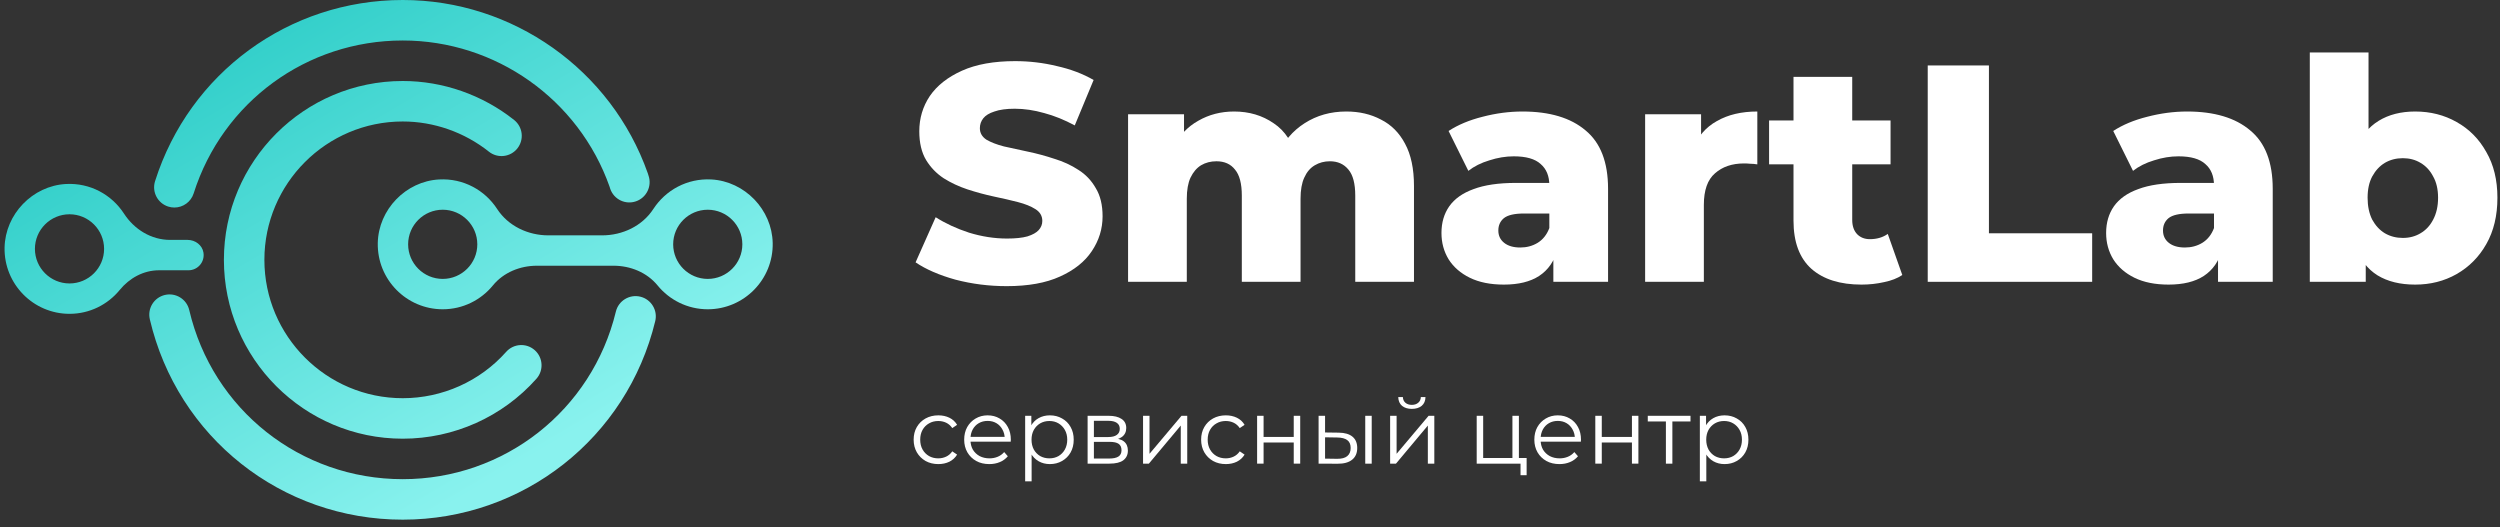
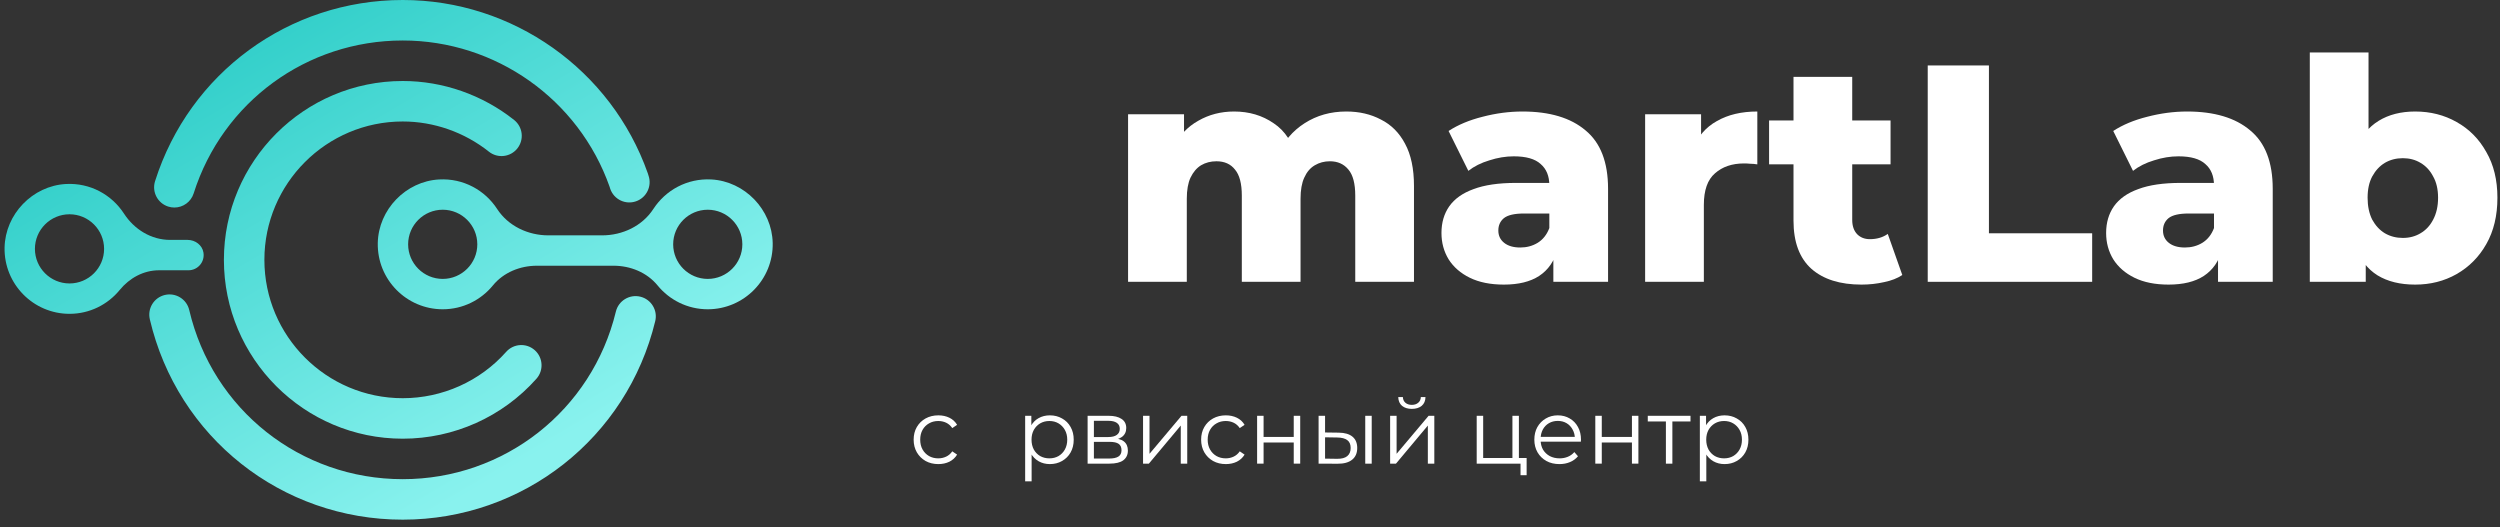
<svg xmlns="http://www.w3.org/2000/svg" width="275" height="58" viewBox="0 0 275 58" fill="none">
  <rect x="0" y="0" width="275" height="58" fill="#333333" stroke="none" />
-   <path d="M110.744 31.476C108.795 31.476 106.913 31.238 105.1 30.762C103.309 30.263 101.847 29.629 100.714 28.858L102.924 23.894C103.989 24.574 105.213 25.141 106.596 25.594C108.001 26.025 109.395 26.24 110.778 26.24C111.707 26.24 112.455 26.161 113.022 26.002C113.589 25.821 113.997 25.594 114.246 25.322C114.518 25.027 114.654 24.687 114.654 24.302C114.654 23.758 114.405 23.327 113.906 23.01C113.407 22.693 112.761 22.432 111.968 22.228C111.175 22.024 110.291 21.82 109.316 21.616C108.364 21.412 107.401 21.151 106.426 20.834C105.474 20.517 104.601 20.109 103.808 19.61C103.015 19.089 102.369 18.42 101.87 17.604C101.371 16.765 101.122 15.711 101.122 14.442C101.122 13.014 101.507 11.722 102.278 10.566C103.071 9.41 104.25 8.481 105.814 7.778C107.378 7.075 109.327 6.724 111.662 6.724C113.226 6.724 114.756 6.905 116.252 7.268C117.771 7.608 119.119 8.118 120.298 8.798L118.224 13.796C117.091 13.184 115.969 12.731 114.858 12.436C113.747 12.119 112.671 11.96 111.628 11.96C110.699 11.96 109.951 12.062 109.384 12.266C108.817 12.447 108.409 12.697 108.16 13.014C107.911 13.331 107.786 13.694 107.786 14.102C107.786 14.623 108.024 15.043 108.5 15.36C108.999 15.655 109.645 15.904 110.438 16.108C111.254 16.289 112.138 16.482 113.09 16.686C114.065 16.89 115.028 17.151 115.98 17.468C116.955 17.763 117.839 18.171 118.632 18.692C119.425 19.191 120.06 19.859 120.536 20.698C121.035 21.514 121.284 22.545 121.284 23.792C121.284 25.175 120.887 26.455 120.094 27.634C119.323 28.79 118.156 29.719 116.592 30.422C115.051 31.125 113.101 31.476 110.744 31.476Z" fill="white" />
  <path d="M148.092 12.266C149.52 12.266 150.789 12.561 151.9 13.15C153.033 13.717 153.917 14.601 154.552 15.802C155.209 17.003 155.538 18.556 155.538 20.46V31H149.078V21.514C149.078 20.199 148.828 19.247 148.33 18.658C147.831 18.046 147.151 17.74 146.29 17.74C145.678 17.74 145.122 17.887 144.624 18.182C144.125 18.477 143.74 18.93 143.468 19.542C143.196 20.131 143.06 20.902 143.06 21.854V31H136.6V21.514C136.6 20.199 136.35 19.247 135.852 18.658C135.376 18.046 134.696 17.74 133.812 17.74C133.177 17.74 132.61 17.887 132.112 18.182C131.636 18.477 131.25 18.93 130.956 19.542C130.684 20.131 130.548 20.902 130.548 21.854V31H124.088V12.572H130.242V17.706L129.018 16.244C129.698 14.929 130.627 13.943 131.806 13.286C132.984 12.606 134.299 12.266 135.75 12.266C137.404 12.266 138.855 12.697 140.102 13.558C141.371 14.397 142.221 15.711 142.652 17.502L140.544 17.06C141.201 15.564 142.187 14.397 143.502 13.558C144.839 12.697 146.369 12.266 148.092 12.266Z" fill="white" />
  <path d="M170.869 31V27.566L170.427 26.716V20.392C170.427 19.372 170.11 18.59 169.475 18.046C168.863 17.479 167.877 17.196 166.517 17.196C165.633 17.196 164.738 17.343 163.831 17.638C162.924 17.91 162.154 18.295 161.519 18.794L159.343 14.408C160.386 13.728 161.632 13.207 163.083 12.844C164.556 12.459 166.018 12.266 167.469 12.266C170.461 12.266 172.773 12.957 174.405 14.34C176.06 15.7 176.887 17.842 176.887 20.766V31H170.869ZM165.429 31.306C163.956 31.306 162.709 31.057 161.689 30.558C160.669 30.059 159.887 29.379 159.343 28.518C158.822 27.657 158.561 26.693 158.561 25.628C158.561 24.495 158.844 23.52 159.411 22.704C160 21.865 160.896 21.231 162.097 20.8C163.298 20.347 164.851 20.12 166.755 20.12H171.107V23.486H167.639C166.596 23.486 165.86 23.656 165.429 23.996C165.021 24.336 164.817 24.789 164.817 25.356C164.817 25.923 165.032 26.376 165.463 26.716C165.894 27.056 166.483 27.226 167.231 27.226C167.934 27.226 168.568 27.056 169.135 26.716C169.724 26.353 170.155 25.809 170.427 25.084L171.311 27.464C170.971 28.733 170.302 29.697 169.305 30.354C168.33 30.989 167.038 31.306 165.429 31.306Z" fill="white" />
  <path d="M180.964 31V12.572H187.118V17.944L186.2 16.414C186.744 15.031 187.628 14 188.852 13.32C190.076 12.617 191.561 12.266 193.306 12.266V18.08C193.012 18.035 192.751 18.012 192.524 18.012C192.32 17.989 192.094 17.978 191.844 17.978C190.53 17.978 189.464 18.341 188.648 19.066C187.832 19.769 187.424 20.925 187.424 22.534V31H180.964Z" fill="white" />
  <path d="M204.765 31.306C202.407 31.306 200.571 30.728 199.257 29.572C197.942 28.393 197.285 26.625 197.285 24.268V8.458H203.745V24.2C203.745 24.857 203.926 25.379 204.289 25.764C204.651 26.127 205.116 26.308 205.683 26.308C206.453 26.308 207.111 26.115 207.655 25.73L209.253 30.252C208.709 30.615 208.04 30.875 207.247 31.034C206.453 31.215 205.626 31.306 204.765 31.306ZM194.599 18.08V13.252H207.961V18.08H194.599Z" fill="white" />
  <path d="M212.05 31V7.2H218.782V25.662H230.138V31H212.05Z" fill="white" />
  <path d="M243.982 31V27.566L243.54 26.716V20.392C243.54 19.372 243.223 18.59 242.588 18.046C241.976 17.479 240.99 17.196 239.63 17.196C238.746 17.196 237.851 17.343 236.944 17.638C236.038 17.91 235.267 18.295 234.632 18.794L232.456 14.408C233.499 13.728 234.746 13.207 236.196 12.844C237.67 12.459 239.132 12.266 240.582 12.266C243.574 12.266 245.886 12.957 247.518 14.34C249.173 15.7 250 17.842 250 20.766V31H243.982ZM238.542 31.306C237.069 31.306 235.822 31.057 234.802 30.558C233.782 30.059 233 29.379 232.456 28.518C231.935 27.657 231.674 26.693 231.674 25.628C231.674 24.495 231.958 23.52 232.524 22.704C233.114 21.865 234.009 21.231 235.21 20.8C236.411 20.347 237.964 20.12 239.868 20.12H244.22V23.486H240.752C239.709 23.486 238.973 23.656 238.542 23.996C238.134 24.336 237.93 24.789 237.93 25.356C237.93 25.923 238.145 26.376 238.576 26.716C239.007 27.056 239.596 27.226 240.344 27.226C241.047 27.226 241.682 27.056 242.248 26.716C242.838 26.353 243.268 25.809 243.54 25.084L244.424 27.464C244.084 28.733 243.416 29.697 242.418 30.354C241.444 30.989 240.151 31.306 238.542 31.306Z" fill="white" />
  <path d="M265.672 31.306C264.017 31.306 262.634 30.966 261.524 30.286C260.436 29.606 259.62 28.563 259.076 27.158C258.532 25.753 258.26 23.951 258.26 21.752C258.26 19.599 258.543 17.819 259.11 16.414C259.699 15.009 260.549 13.966 261.66 13.286C262.77 12.606 264.108 12.266 265.672 12.266C267.349 12.266 268.868 12.651 270.228 13.422C271.61 14.193 272.698 15.292 273.492 16.72C274.308 18.125 274.716 19.803 274.716 21.752C274.716 23.724 274.308 25.424 273.492 26.852C272.698 28.257 271.61 29.357 270.228 30.15C268.868 30.921 267.349 31.306 265.672 31.306ZM254.078 31V5.772H260.538V15.666L260.198 21.752L260.232 27.838V31H254.078ZM264.312 26.172C265.037 26.172 265.683 26.002 266.25 25.662C266.839 25.322 267.304 24.823 267.644 24.166C268.006 23.486 268.188 22.681 268.188 21.752C268.188 20.823 268.006 20.041 267.644 19.406C267.304 18.749 266.839 18.25 266.25 17.91C265.683 17.57 265.037 17.4 264.312 17.4C263.586 17.4 262.929 17.57 262.34 17.91C261.773 18.25 261.308 18.749 260.946 19.406C260.606 20.041 260.436 20.823 260.436 21.752C260.436 22.681 260.606 23.486 260.946 24.166C261.308 24.823 261.773 25.322 262.34 25.662C262.929 26.002 263.586 26.172 264.312 26.172Z" fill="white" />
  <path d="M103.217 51.05C102.696 51.05 102.228 50.937 101.814 50.709C101.406 50.475 101.086 50.158 100.852 49.757C100.618 49.35 100.501 48.885 100.501 48.364C100.501 47.836 100.618 47.372 100.852 46.971C101.086 46.57 101.406 46.256 101.814 46.029C102.228 45.802 102.696 45.688 103.217 45.688C103.665 45.688 104.069 45.775 104.43 45.949C104.79 46.123 105.074 46.383 105.282 46.73L104.75 47.091C104.57 46.824 104.346 46.627 104.079 46.5C103.812 46.373 103.521 46.31 103.207 46.31C102.833 46.31 102.495 46.396 102.195 46.57C101.894 46.737 101.657 46.974 101.483 47.282C101.309 47.589 101.223 47.95 101.223 48.364C101.223 48.778 101.309 49.139 101.483 49.447C101.657 49.754 101.894 49.994 102.195 50.168C102.495 50.335 102.833 50.419 103.207 50.419C103.521 50.419 103.812 50.355 104.079 50.228C104.346 50.101 104.57 49.908 104.75 49.647L105.282 50.008C105.074 50.349 104.79 50.609 104.43 50.789C104.069 50.963 103.665 51.05 103.217 51.05Z" fill="white" />
-   <path d="M108.826 51.05C108.278 51.05 107.797 50.937 107.383 50.709C106.969 50.475 106.645 50.158 106.411 49.757C106.177 49.35 106.06 48.885 106.06 48.364C106.06 47.843 106.17 47.382 106.391 46.981C106.618 46.58 106.925 46.266 107.313 46.039C107.707 45.805 108.148 45.688 108.636 45.688C109.13 45.688 109.568 45.802 109.949 46.029C110.336 46.249 110.64 46.563 110.861 46.971C111.081 47.372 111.192 47.836 111.192 48.364C111.192 48.398 111.188 48.434 111.182 48.474C111.182 48.508 111.182 48.544 111.182 48.585H106.601V48.053H110.801L110.52 48.264C110.52 47.883 110.437 47.546 110.269 47.252C110.109 46.951 109.889 46.717 109.608 46.55C109.327 46.383 109.003 46.3 108.636 46.3C108.275 46.3 107.951 46.383 107.664 46.55C107.376 46.717 107.153 46.951 106.992 47.252C106.832 47.552 106.752 47.896 106.752 48.284V48.394C106.752 48.795 106.839 49.149 107.012 49.457C107.193 49.757 107.44 49.994 107.754 50.168C108.075 50.335 108.439 50.419 108.846 50.419C109.167 50.419 109.464 50.362 109.738 50.248C110.019 50.135 110.259 49.961 110.46 49.727L110.861 50.188C110.627 50.469 110.333 50.683 109.979 50.83C109.631 50.977 109.247 51.05 108.826 51.05Z" fill="white" />
  <path d="M115.483 51.05C115.028 51.05 114.617 50.947 114.25 50.739C113.882 50.526 113.588 50.222 113.368 49.827C113.154 49.426 113.047 48.939 113.047 48.364C113.047 47.789 113.154 47.305 113.368 46.911C113.582 46.51 113.872 46.206 114.24 45.999C114.607 45.792 115.022 45.688 115.483 45.688C115.984 45.688 116.431 45.802 116.826 46.029C117.227 46.249 117.541 46.563 117.768 46.971C117.995 47.372 118.108 47.836 118.108 48.364C118.108 48.899 117.995 49.366 117.768 49.767C117.541 50.168 117.227 50.482 116.826 50.709C116.431 50.937 115.984 51.05 115.483 51.05ZM112.767 52.944V45.738H113.448V47.322L113.378 48.374L113.478 49.437V52.944H112.767ZM115.433 50.419C115.807 50.419 116.141 50.335 116.435 50.168C116.729 49.994 116.963 49.754 117.136 49.447C117.31 49.133 117.397 48.772 117.397 48.364C117.397 47.957 117.31 47.599 117.136 47.292C116.963 46.984 116.729 46.744 116.435 46.57C116.141 46.396 115.807 46.31 115.433 46.31C115.058 46.31 114.721 46.396 114.42 46.57C114.126 46.744 113.892 46.984 113.719 47.292C113.552 47.599 113.468 47.957 113.468 48.364C113.468 48.772 113.552 49.133 113.719 49.447C113.892 49.754 114.126 49.994 114.42 50.168C114.721 50.335 115.058 50.419 115.433 50.419Z" fill="white" />
  <path d="M119.637 51V45.738H121.962C122.557 45.738 123.025 45.852 123.366 46.079C123.713 46.306 123.887 46.64 123.887 47.081C123.887 47.509 123.723 47.84 123.396 48.074C123.068 48.301 122.637 48.414 122.103 48.414L122.243 48.204C122.871 48.204 123.332 48.321 123.626 48.555C123.92 48.788 124.067 49.126 124.067 49.567C124.067 50.021 123.9 50.375 123.566 50.629C123.239 50.876 122.728 51 122.033 51H119.637ZM120.329 50.439H122.003C122.45 50.439 122.788 50.369 123.015 50.228C123.249 50.081 123.366 49.847 123.366 49.527C123.366 49.206 123.262 48.972 123.055 48.825C122.848 48.678 122.52 48.605 122.073 48.605H120.329V50.439ZM120.329 48.074H121.912C122.32 48.074 122.631 47.997 122.844 47.843C123.065 47.689 123.175 47.465 123.175 47.172C123.175 46.877 123.065 46.657 122.844 46.51C122.631 46.363 122.32 46.289 121.912 46.289H120.329V48.074Z" fill="white" />
  <path d="M125.735 51V45.738H126.446V49.918L129.964 45.738H130.596V51H129.884V46.811L126.376 51H125.735Z" fill="white" />
  <path d="M134.84 51.05C134.319 51.05 133.851 50.937 133.437 50.709C133.029 50.475 132.708 50.158 132.475 49.757C132.241 49.35 132.124 48.885 132.124 48.364C132.124 47.836 132.241 47.372 132.475 46.971C132.708 46.57 133.029 46.256 133.437 46.029C133.851 45.802 134.319 45.688 134.84 45.688C135.287 45.688 135.692 45.775 136.052 45.949C136.413 46.123 136.697 46.383 136.904 46.73L136.373 47.091C136.193 46.824 135.969 46.627 135.702 46.5C135.434 46.373 135.144 46.31 134.83 46.31C134.456 46.31 134.118 46.396 133.818 46.57C133.517 46.737 133.28 46.974 133.106 47.282C132.932 47.589 132.845 47.95 132.845 48.364C132.845 48.778 132.932 49.139 133.106 49.447C133.28 49.754 133.517 49.994 133.818 50.168C134.118 50.335 134.456 50.419 134.83 50.419C135.144 50.419 135.434 50.355 135.702 50.228C135.969 50.101 136.193 49.908 136.373 49.647L136.904 50.008C136.697 50.349 136.413 50.609 136.052 50.789C135.692 50.963 135.287 51.05 134.84 51.05Z" fill="white" />
  <path d="M138.282 51V45.738H138.994V48.063H142.311V45.738H143.023V51H142.311V48.675H138.994V51H138.282Z" fill="white" />
  <path d="M150.177 51V45.738H150.888V51H150.177ZM147.26 47.592C147.922 47.599 148.426 47.746 148.773 48.033C149.121 48.321 149.295 48.735 149.295 49.276C149.295 49.837 149.108 50.268 148.733 50.569C148.359 50.87 147.825 51.017 147.13 51.01L145.045 51V45.738H145.757V47.572L147.26 47.592ZM147.08 50.469C147.574 50.475 147.945 50.379 148.192 50.178C148.446 49.971 148.573 49.67 148.573 49.276C148.573 48.882 148.449 48.595 148.202 48.414C147.955 48.227 147.581 48.13 147.08 48.124L145.757 48.104V50.449L147.08 50.469Z" fill="white" />
  <path d="M152.914 51V45.738H153.626V49.918L157.144 45.738H157.775V51H157.063V46.811L153.556 51H152.914ZM155.299 44.977C154.858 44.977 154.501 44.866 154.227 44.646C153.96 44.419 153.82 44.095 153.806 43.674H154.317C154.324 43.941 154.418 44.151 154.598 44.305C154.778 44.459 155.012 44.536 155.299 44.536C155.587 44.536 155.821 44.459 156.001 44.305C156.188 44.151 156.285 43.941 156.292 43.674H156.803C156.796 44.095 156.656 44.419 156.382 44.646C156.108 44.866 155.747 44.977 155.299 44.977Z" fill="white" />
  <path d="M162.437 51V45.738H163.149V50.379H166.366V45.738H167.078V51H162.437ZM167.258 52.273V50.94L167.438 51H166.366V50.379H167.929V52.273H167.258Z" fill="white" />
  <path d="M171.543 51.05C170.995 51.05 170.514 50.937 170.1 50.709C169.686 50.475 169.362 50.158 169.128 49.757C168.894 49.35 168.777 48.885 168.777 48.364C168.777 47.843 168.887 47.382 169.108 46.981C169.335 46.58 169.642 46.266 170.03 46.039C170.424 45.805 170.865 45.688 171.353 45.688C171.847 45.688 172.285 45.802 172.666 46.029C173.053 46.249 173.357 46.563 173.578 46.971C173.798 47.372 173.909 47.836 173.909 48.364C173.909 48.398 173.905 48.434 173.899 48.474C173.899 48.508 173.899 48.544 173.899 48.585H169.318V48.053H173.518L173.237 48.264C173.237 47.883 173.154 47.546 172.987 47.252C172.826 46.951 172.606 46.717 172.325 46.55C172.044 46.383 171.72 46.3 171.353 46.3C170.992 46.3 170.668 46.383 170.381 46.55C170.093 46.717 169.87 46.951 169.709 47.252C169.549 47.552 169.469 47.896 169.469 48.284V48.394C169.469 48.795 169.556 49.149 169.729 49.457C169.91 49.757 170.157 49.994 170.471 50.168C170.792 50.335 171.156 50.419 171.563 50.419C171.884 50.419 172.181 50.362 172.455 50.248C172.736 50.135 172.977 49.961 173.177 49.727L173.578 50.188C173.344 50.469 173.05 50.683 172.696 50.83C172.348 50.977 171.964 51.05 171.543 51.05Z" fill="white" />
  <path d="M175.484 51V45.738H176.195V48.063H179.513V45.738H180.224V51H179.513V48.675H176.195V51H175.484Z" fill="white" />
  <path d="M183.249 51V46.169L183.429 46.36H181.255V45.738H185.955V46.36H183.78L183.961 46.169V51H183.249Z" fill="white" />
  <path d="M189.7 51.05C189.245 51.05 188.835 50.947 188.467 50.739C188.1 50.526 187.806 50.222 187.585 49.827C187.371 49.426 187.264 48.939 187.264 48.364C187.264 47.789 187.371 47.305 187.585 46.911C187.799 46.51 188.09 46.206 188.457 45.999C188.825 45.792 189.239 45.688 189.7 45.688C190.201 45.688 190.649 45.802 191.043 46.029C191.444 46.249 191.758 46.563 191.985 46.971C192.212 47.372 192.326 47.836 192.326 48.364C192.326 48.899 192.212 49.366 191.985 49.767C191.758 50.168 191.444 50.482 191.043 50.709C190.649 50.937 190.201 51.05 189.7 51.05ZM186.984 52.944V45.738H187.665V47.322L187.595 48.374L187.695 49.437V52.944H186.984ZM189.65 50.419C190.024 50.419 190.358 50.335 190.652 50.168C190.946 49.994 191.18 49.754 191.353 49.447C191.527 49.133 191.614 48.772 191.614 48.364C191.614 47.957 191.527 47.599 191.353 47.292C191.18 46.984 190.946 46.744 190.652 46.57C190.358 46.396 190.024 46.31 189.65 46.31C189.276 46.31 188.938 46.396 188.637 46.57C188.343 46.744 188.11 46.984 187.936 47.292C187.769 47.599 187.685 47.957 187.685 48.364C187.685 48.772 187.769 49.133 187.936 49.447C188.11 49.754 188.343 49.994 188.637 50.168C188.938 50.335 189.276 50.419 189.65 50.419Z" fill="white" />
  <path d="M78.245 19.74C75.578 19.597 73.208 20.926 71.869 22.987C70.65 24.862 68.473 25.889 66.237 25.889H60.318C58.081 25.889 55.903 24.861 54.684 22.986C53.344 20.925 50.973 19.596 48.305 19.74C44.634 19.938 41.625 23.059 41.555 26.735C41.478 30.739 44.712 34.02 48.699 34.02C50.923 34.02 52.91 32.997 54.22 31.397C55.391 29.966 57.213 29.229 59.062 29.229H67.492C69.341 29.229 71.162 29.966 72.333 31.397C73.642 32.997 75.629 34.02 77.853 34.02C81.84 34.02 85.075 30.738 84.997 26.733C84.926 23.058 81.917 19.938 78.245 19.74ZM48.699 30.68C46.601 30.68 44.894 28.973 44.894 26.875C44.894 24.777 46.601 23.07 48.699 23.07C50.797 23.07 52.504 24.777 52.504 26.875C52.504 28.973 50.797 30.68 48.699 30.68ZM77.853 30.68C75.755 30.68 74.049 28.973 74.049 26.875C74.049 24.777 75.755 23.07 77.853 23.07C79.951 23.07 81.658 24.777 81.658 26.875C81.658 28.973 79.951 30.68 77.853 30.68Z" fill="url(#paint0_linear_20_57)" />
  <path d="M20.731 29.73C21.746 29.73 22.549 28.826 22.379 27.779C22.246 26.958 21.475 26.389 20.643 26.389H18.718C16.629 26.389 14.771 25.238 13.632 23.486C12.292 21.425 9.922 20.096 7.254 20.24C3.582 20.438 0.574 23.559 0.503 27.235C0.426 31.239 3.66 34.521 7.647 34.521C9.871 34.521 11.858 33.498 13.167 31.898C14.247 30.579 15.794 29.73 17.499 29.73H20.731ZM7.646 31.18C5.548 31.18 3.841 29.473 3.841 27.375C3.841 25.277 5.548 23.57 7.646 23.57C9.744 23.57 11.45 25.277 11.45 27.375C11.451 29.473 9.744 31.18 7.646 31.18Z" fill="url(#paint1_linear_20_57)" />
  <path d="M44.301 13.363C47.717 13.363 51.083 14.542 53.781 16.685C54.743 17.449 56.143 17.291 56.911 16.326C57.675 15.363 57.515 13.962 56.552 13.197C53.07 10.432 48.72 8.91 44.302 8.91C33.454 8.91 24.629 17.735 24.629 28.583C24.629 39.431 33.454 48.256 44.302 48.256C49.925 48.256 55.285 45.853 59.008 41.662C59.825 40.743 59.742 39.335 58.822 38.518C57.901 37.7 56.495 37.786 55.678 38.704C52.799 41.944 48.653 43.802 44.302 43.802C35.91 43.802 29.083 36.975 29.083 28.583C29.082 20.19 35.91 13.363 44.301 13.363Z" fill="url(#paint2_linear_20_57)" />
  <path d="M70.435 32.634C69.243 32.348 68.036 33.079 67.746 34.275C65.12 45.128 55.479 52.709 44.301 52.709C33.04 52.709 23.382 45.059 20.816 34.106C20.536 32.908 19.335 32.165 18.14 32.445C16.942 32.726 16.199 33.924 16.48 35.121C19.52 48.099 30.961 57.163 44.301 57.163C57.542 57.163 68.964 48.181 72.076 35.322C72.366 34.128 71.63 32.924 70.435 32.634Z" fill="url(#paint3_linear_20_57)" />
  <path d="M18.506 22.724C18.73 22.795 18.957 22.829 19.18 22.829C20.124 22.829 21.001 22.223 21.302 21.275C24.495 11.214 33.738 4.454 44.301 4.454C54.512 4.454 63.657 10.918 67.055 20.54C67.078 20.62 67.102 20.7 67.129 20.778C67.535 21.938 68.801 22.552 69.965 22.142C71.126 21.737 71.739 20.462 71.333 19.302C71.31 19.222 71.286 19.142 71.256 19.056C67.229 7.658 56.396 0 44.301 0C31.789 0 20.84 8.008 17.057 19.927C16.685 21.1 17.334 22.352 18.506 22.724Z" fill="url(#paint4_linear_20_57)" />
  <defs>
    <linearGradient id="paint0_linear_20_57" x1="56.5" y1="51.5" x2="20" y2="-10.5" gradientUnits="userSpaceOnUse">
      <stop stop-color="#89F2EE" />
      <stop offset="1" stop-color="#19C5BF" />
    </linearGradient>
    <linearGradient id="paint1_linear_20_57" x1="56.5" y1="51.5" x2="20" y2="-10.5" gradientUnits="userSpaceOnUse">
      <stop stop-color="#89F2EE" />
      <stop offset="1" stop-color="#19C5BF" />
    </linearGradient>
    <linearGradient id="paint2_linear_20_57" x1="56.5" y1="51.5" x2="20" y2="-10.5" gradientUnits="userSpaceOnUse">
      <stop stop-color="#89F2EE" />
      <stop offset="1" stop-color="#19C5BF" />
    </linearGradient>
    <linearGradient id="paint3_linear_20_57" x1="56.5" y1="51.5" x2="20" y2="-10.5" gradientUnits="userSpaceOnUse">
      <stop stop-color="#89F2EE" />
      <stop offset="1" stop-color="#19C5BF" />
    </linearGradient>
    <linearGradient id="paint4_linear_20_57" x1="56.5" y1="51.5" x2="20" y2="-10.5" gradientUnits="userSpaceOnUse">
      <stop stop-color="#89F2EE" />
      <stop offset="1" stop-color="#19C5BF" />
    </linearGradient>
  </defs>
</svg>